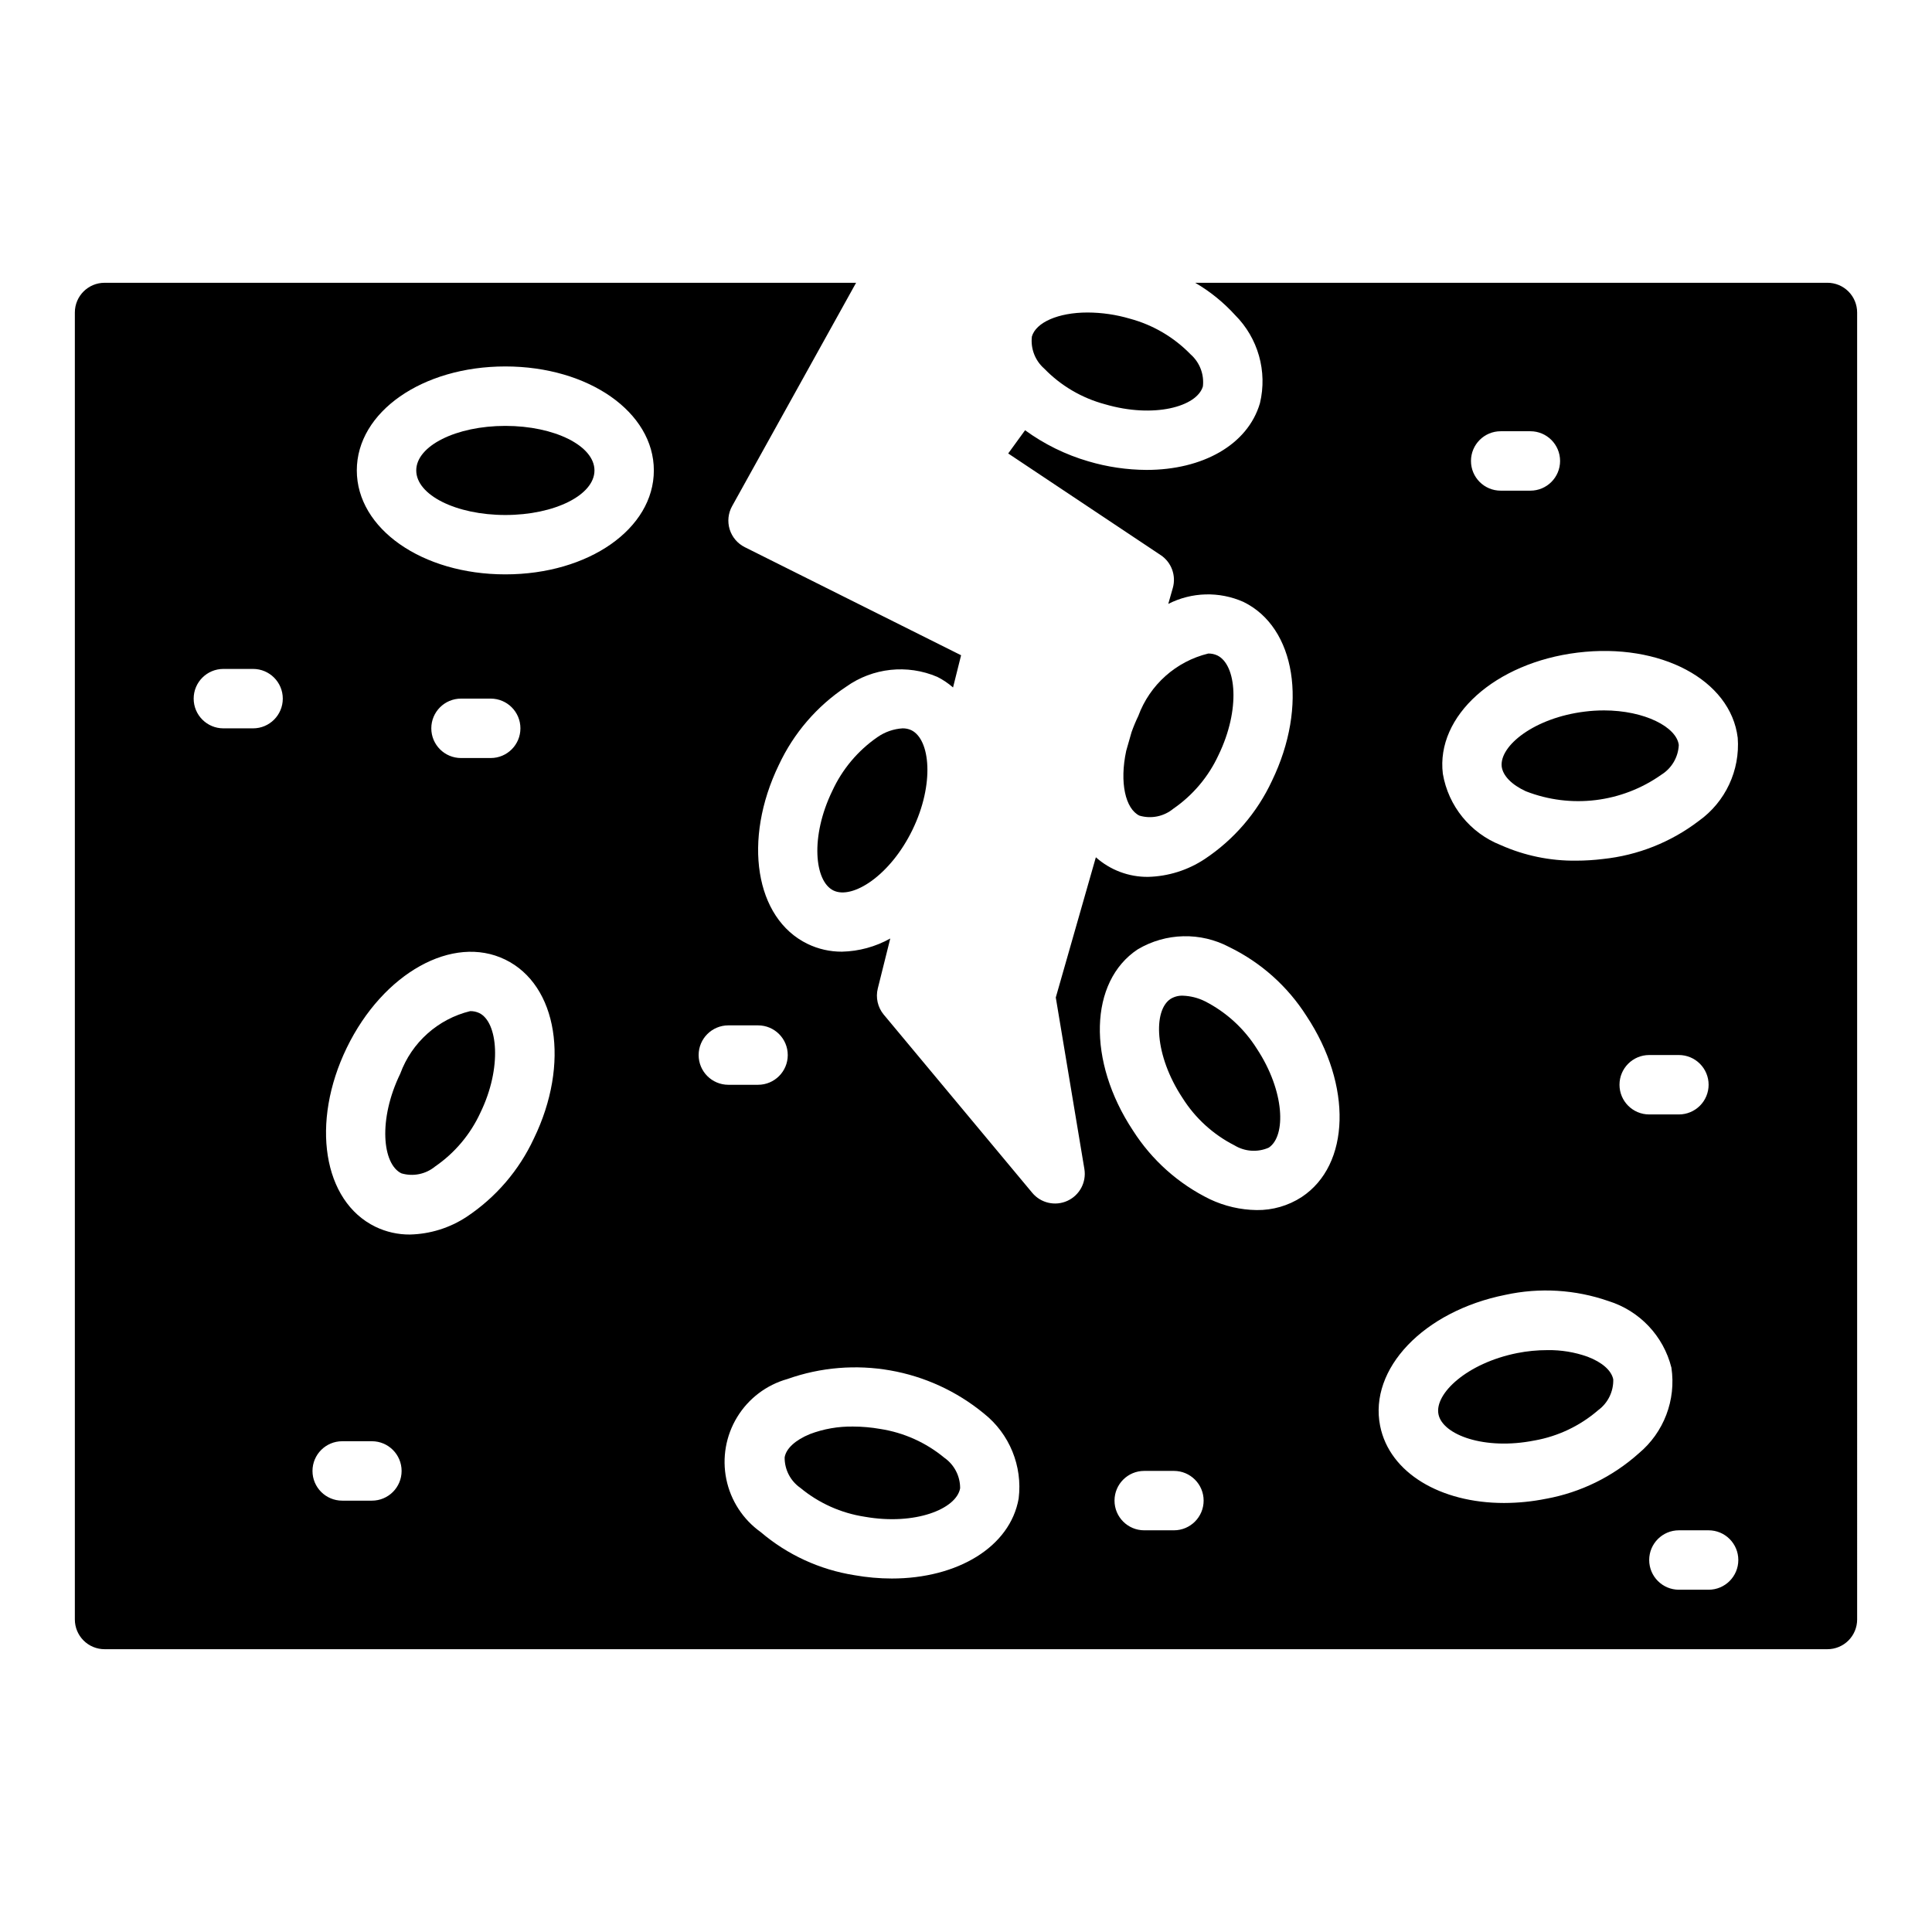
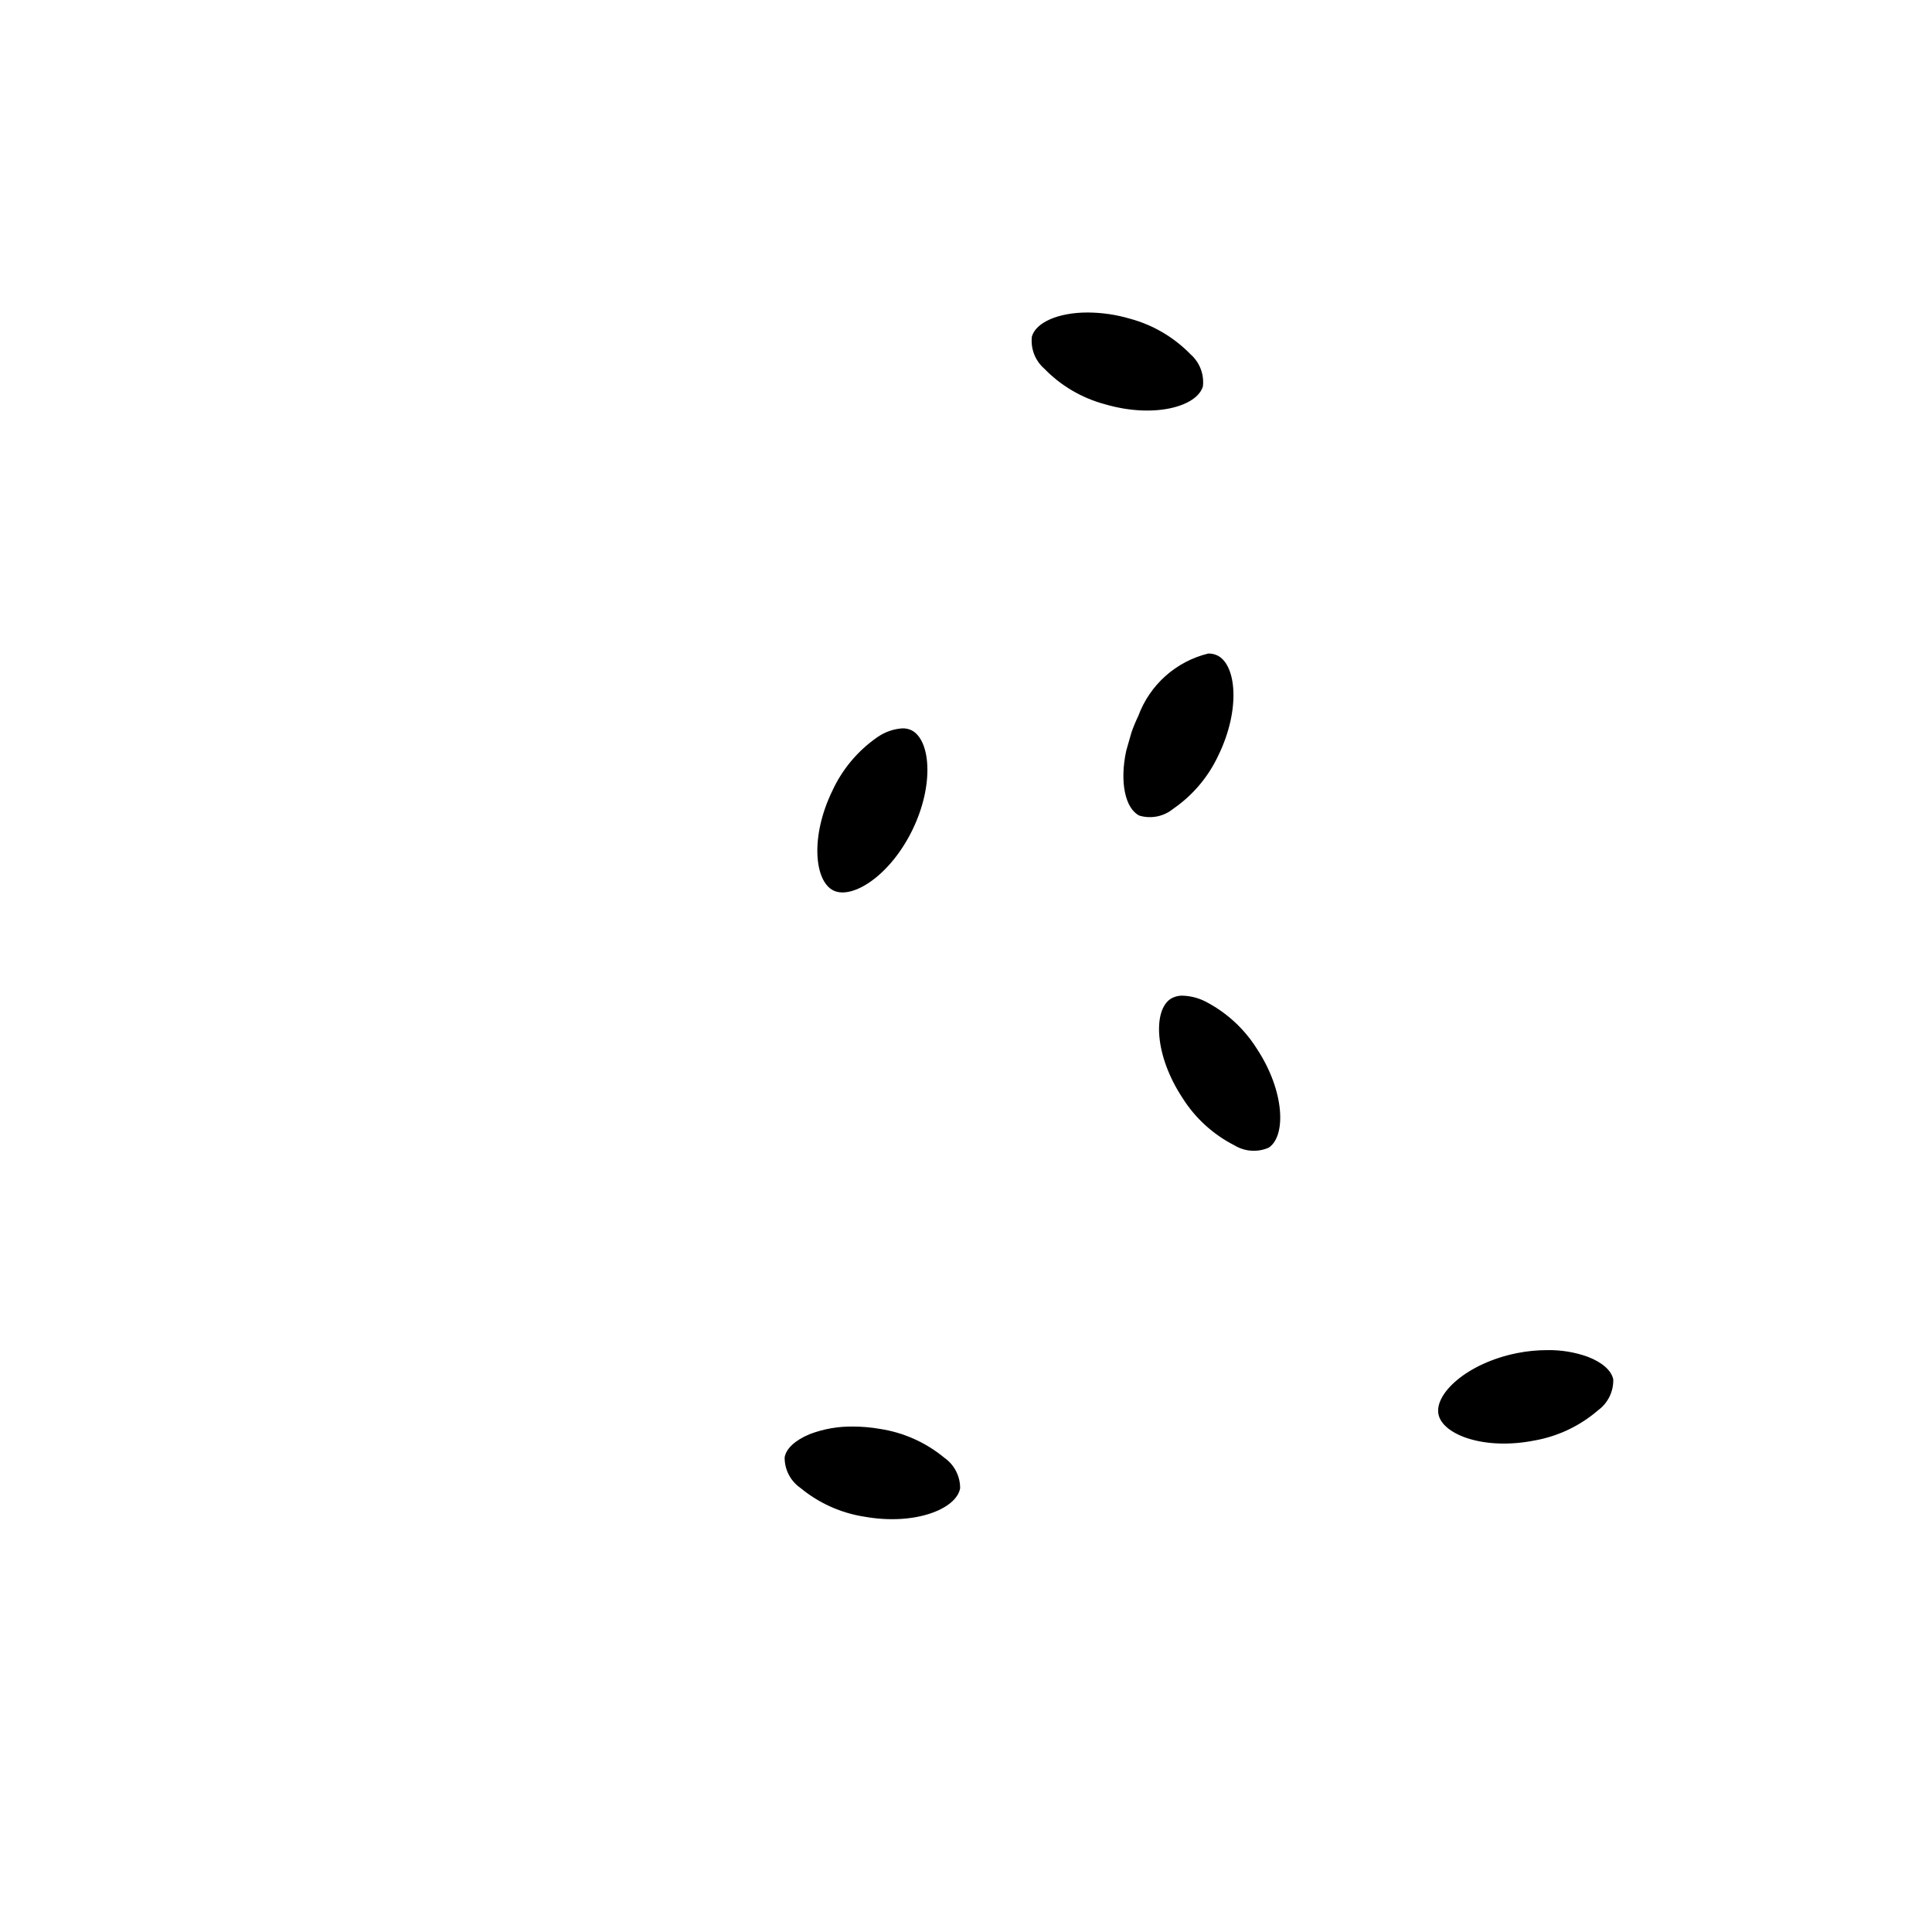
<svg xmlns="http://www.w3.org/2000/svg" fill="#000000" width="800px" height="800px" version="1.1" viewBox="144 144 512 512">
  <g>
-     <path d="m548.38 353.7c11.949 4.664 25.441 3.012 35.91-4.402 2.738-1.703 4.461-4.648 4.606-7.871-0.582-4.723-9.004-9.164-19.883-9.164v0.004c-1.672 0-3.34 0.105-5 0.312-13.383 1.637-22.68 9.062-22.043 14.594 0.34 2.441 2.656 4.805 6.41 6.527z" />
    <path d="m463.31 409.34c-1.824-0.902-3.816-1.402-5.848-1.473-1.148-0.043-2.281 0.258-3.258 0.859-4.652 3.078-4.273 14.957 3.148 26.207v-0.004c3.371 5.371 8.137 9.723 13.789 12.598 2.746 1.676 6.141 1.906 9.086 0.613 4.644-3.078 4.273-14.957-3.148-26.215-3.371-5.359-8.129-9.711-13.77-12.586z" />
    <path d="m571.53 509.55c-0.473-2.363-2.961-4.551-6.832-6.016h-0.004c-3.394-1.207-6.977-1.793-10.578-1.738-2.703-0.004-5.402 0.258-8.055 0.785-13.266 2.652-21.938 10.738-20.852 16.207 1.086 5.473 12.227 9.598 25.48 6.949v0.004c6.238-1.113 12.055-3.887 16.848-8.031 2.594-1.902 4.086-4.961 3.992-8.176z" />
    <path d="m377.23 522.68c-2.363-0.414-4.758-0.625-7.156-0.629-3.91-0.062-7.797 0.613-11.453 2-3.832 1.574-6.297 3.809-6.684 6.172-0.031 3.223 1.531 6.25 4.18 8.09 4.879 4.039 10.766 6.676 17.027 7.637 13.383 2.363 24.34-2.062 25.301-7.551v0.004c0.016-3.223-1.551-6.242-4.188-8.086-4.883-4.039-10.77-6.676-17.027-7.637z" />
-     <path d="m271.01 412.47c-0.75-0.352-1.574-0.527-2.402-0.512-8.559 2.09-15.512 8.312-18.539 16.586-5.91 12.164-4.723 23.969 0.301 26.402 3.09 0.918 6.434 0.242 8.926-1.805 5.219-3.586 9.367-8.516 12.016-14.27 5.816-11.965 4.609-24.02-0.301-26.402z" />
-     <path d="m301.54 268.67c0 6.523-10.574 11.809-23.617 11.809s-23.613-5.285-23.613-11.809c0-6.519 10.57-11.805 23.613-11.805s23.617 5.285 23.617 11.805" />
    <path d="m383.18 337.02c-2.371 0.152-4.652 0.945-6.606 2.297-5.211 3.59-9.359 8.523-12.004 14.273-5.902 12.156-4.723 23.961 0.301 26.402s15.043-3.938 20.941-16.074c5.894-12.137 4.723-23.969-0.301-26.41-0.73-0.336-1.527-0.504-2.332-0.488z" />
-     <path d="m636.16 226.81c0-2.086-0.832-4.09-2.305-5.566-1.477-1.477-3.481-2.305-5.566-2.305h-167.55c3.93 2.289 7.484 5.164 10.543 8.527 6.129 6.109 8.637 14.969 6.617 23.387-3.258 11.098-15.289 17.68-30.023 17.68-5.246-0.023-10.461-0.793-15.492-2.289-6.008-1.754-11.668-4.539-16.727-8.227l-4.473 6.156 40.414 26.938h0.004c2.848 1.898 4.144 5.422 3.203 8.715l-1.203 4.219h-0.004c6.215-3.168 13.523-3.367 19.902-0.543 13.887 6.754 17.207 27.551 7.574 47.445-3.922 8.41-10.086 15.578-17.816 20.711-4.465 2.953-9.668 4.59-15.02 4.723-5.094 0.047-10.023-1.805-13.824-5.195l-10.621 37.156 7.582 45.477c0.566 3.5-1.277 6.945-4.504 8.414-3.227 1.473-7.039 0.605-9.309-2.117l-39.359-47.23h-0.004c-1.598-1.93-2.18-4.508-1.574-6.938l3.305-13.242 0.004 0.004c-3.922 2.191-8.316 3.391-12.809 3.492-3.16 0.016-6.285-0.691-9.133-2.07-13.895-6.754-17.215-27.551-7.582-47.445h0.004c3.922-8.402 10.086-15.559 17.812-20.688 7.047-5.031 16.207-6.023 24.168-2.621 1.504 0.754 2.906 1.699 4.172 2.805l2.133-8.535-57.324-28.645c-1.922-0.961-3.367-2.664-4.004-4.719-0.633-2.051-0.402-4.277 0.645-6.152l32.855-59.191h-199.16c-4.348 0-7.875 3.523-7.875 7.871v346.37c0 2.086 0.832 4.09 2.309 5.566 1.477 1.477 3.477 2.305 5.566 2.305h456.58c2.086 0 4.09-0.828 5.566-2.305 1.473-1.477 2.305-3.481 2.305-5.566zm-425.09 110.21h-7.871c-4.348 0-7.875-3.527-7.875-7.875 0-4.348 3.527-7.871 7.875-7.871h7.871c4.348 0 7.871 3.523 7.871 7.871 0 4.348-3.523 7.875-7.871 7.875zm31.488 204.67h-7.871c-4.348 0-7.875-3.523-7.875-7.871 0-4.348 3.527-7.875 7.875-7.875h7.871c4.348 0 7.871 3.527 7.871 7.875 0 4.348-3.523 7.871-7.871 7.871zm42.91-95.945c-3.918 8.422-10.082 15.598-17.816 20.734-4.469 2.941-9.676 4.562-15.027 4.684-3.164 0.023-6.293-0.684-9.145-2.062-13.887-6.754-17.215-27.598-7.574-47.445 9.645-19.844 28.117-30.102 41.98-23.355 13.902 6.762 17.234 27.602 7.582 47.445zm-27.168-108.73c0-4.348 3.527-7.875 7.875-7.875h7.871c4.348 0 7.871 3.527 7.871 7.875 0 4.348-3.523 7.871-7.871 7.871h-7.871c-4.348 0-7.875-3.523-7.875-7.871zm19.617-40.801c-22.043 0-39.359-12.098-39.359-27.551s17.32-27.551 39.359-27.551c22.043 0 39.359 12.105 39.359 27.551 0 15.441-17.254 27.551-39.359 27.551zm51.23 127.39c0-4.348 3.527-7.871 7.875-7.871h7.871c4.348 0 7.871 3.523 7.871 7.871 0 4.348-3.523 7.875-7.871 7.875h-7.871c-4.348 0-7.875-3.527-7.875-7.875zm84.809 117.52c-2.258 12.84-16.23 21.199-33.605 21.199-3.328-0.004-6.652-0.301-9.93-0.883-9.172-1.449-17.766-5.406-24.836-11.43-4.695-3.352-7.945-8.355-9.102-14.008s-0.129-11.531 2.875-16.457c3.004-4.926 7.758-8.531 13.312-10.09 17.762-6.305 37.531-2.836 52.082 9.145 6.785 5.387 10.273 13.926 9.203 22.523zm127.74-282.84h7.871c4.348 0 7.871 3.527 7.871 7.875 0 4.348-3.523 7.871-7.871 7.871h-7.871c-4.348 0-7.871-3.523-7.871-7.871 0-4.348 3.523-7.875 7.871-7.875zm20.402 58.664c21.938-2.684 40.539 7.227 42.414 22.562h0.004c0.652 8.645-3.258 17.004-10.312 22.039-7.379 5.637-16.164 9.129-25.398 10.094-2.348 0.289-4.715 0.438-7.082 0.441-6.898 0.086-13.73-1.324-20.027-4.133-8.062-3.184-13.875-10.348-15.328-18.895-1.863-15.305 13.832-29.418 35.73-32.109zm34.703 114.52c0 2.086-0.832 4.09-2.309 5.566-1.477 1.473-3.477 2.305-5.566 2.305h-7.871c-4.348 0-7.871-3.523-7.871-7.871 0-4.348 3.523-7.875 7.871-7.875h7.871c2.09 0 4.09 0.832 5.566 2.309 1.477 1.477 2.309 3.477 2.309 5.566zm-141.7 118.08h-7.871c-4.348 0-7.871-3.523-7.871-7.871 0-4.348 3.523-7.871 7.871-7.871h7.871c4.348 0 7.875 3.523 7.875 7.871 0 4.348-3.527 7.871-7.875 7.871zm33.852-88.316c-3.547 2.305-7.699 3.504-11.926 3.449-4.285-0.059-8.504-1.035-12.375-2.867-8.348-4.07-15.406-10.375-20.398-18.207-12.18-18.406-11.629-39.5 1.258-48.02h0.004c7.441-4.422 16.652-4.641 24.301-0.582 8.348 4.074 15.406 10.375 20.395 18.207 12.203 18.398 11.645 39.512-1.258 48.02zm64.801 79.949c-3.676 0.742-7.418 1.117-11.168 1.125-16.793 0-30.332-7.949-32.836-20.422-3.023-15.152 11.555-30.418 33.195-34.738 9.074-1.977 18.52-1.41 27.293 1.641 8.266 2.566 14.598 9.254 16.703 17.648 1.285 8.566-2 17.184-8.656 22.727-6.91 6.184-15.387 10.34-24.508 12.02zm43.047 24.113h-7.875c-4.348 0-7.871-3.527-7.871-7.875s3.523-7.871 7.871-7.871h7.875c4.348 0 7.871 3.523 7.871 7.871s-3.523 7.875-7.871 7.875z" />
    <path d="m417.46 233.18c-0.375 3.199 0.848 6.375 3.269 8.5 4.406 4.543 9.961 7.805 16.074 9.445 12.973 3.809 24.402 0.652 25.977-4.723 0.371-3.195-0.848-6.375-3.266-8.5-4.41-4.539-9.965-7.801-16.074-9.445-3.641-1.074-7.414-1.625-11.211-1.641-7.824 0-13.688 2.637-14.77 6.363z" />
    <path d="m454.91 358.34c5.207-3.582 9.352-8.496 12.004-14.234 5.902-12.156 4.723-23.961-0.301-26.402h0.004c-0.754-0.352-1.578-0.527-2.41-0.512-8.555 2.082-15.508 8.285-18.547 16.547-0.676 1.398-1.273 2.836-1.793 4.301l-1.41 4.93c-1.812 8.422-0.211 15.375 3.504 17.184v-0.004c3.098 0.918 6.449 0.238 8.949-1.809z" />
  </g>
</svg>